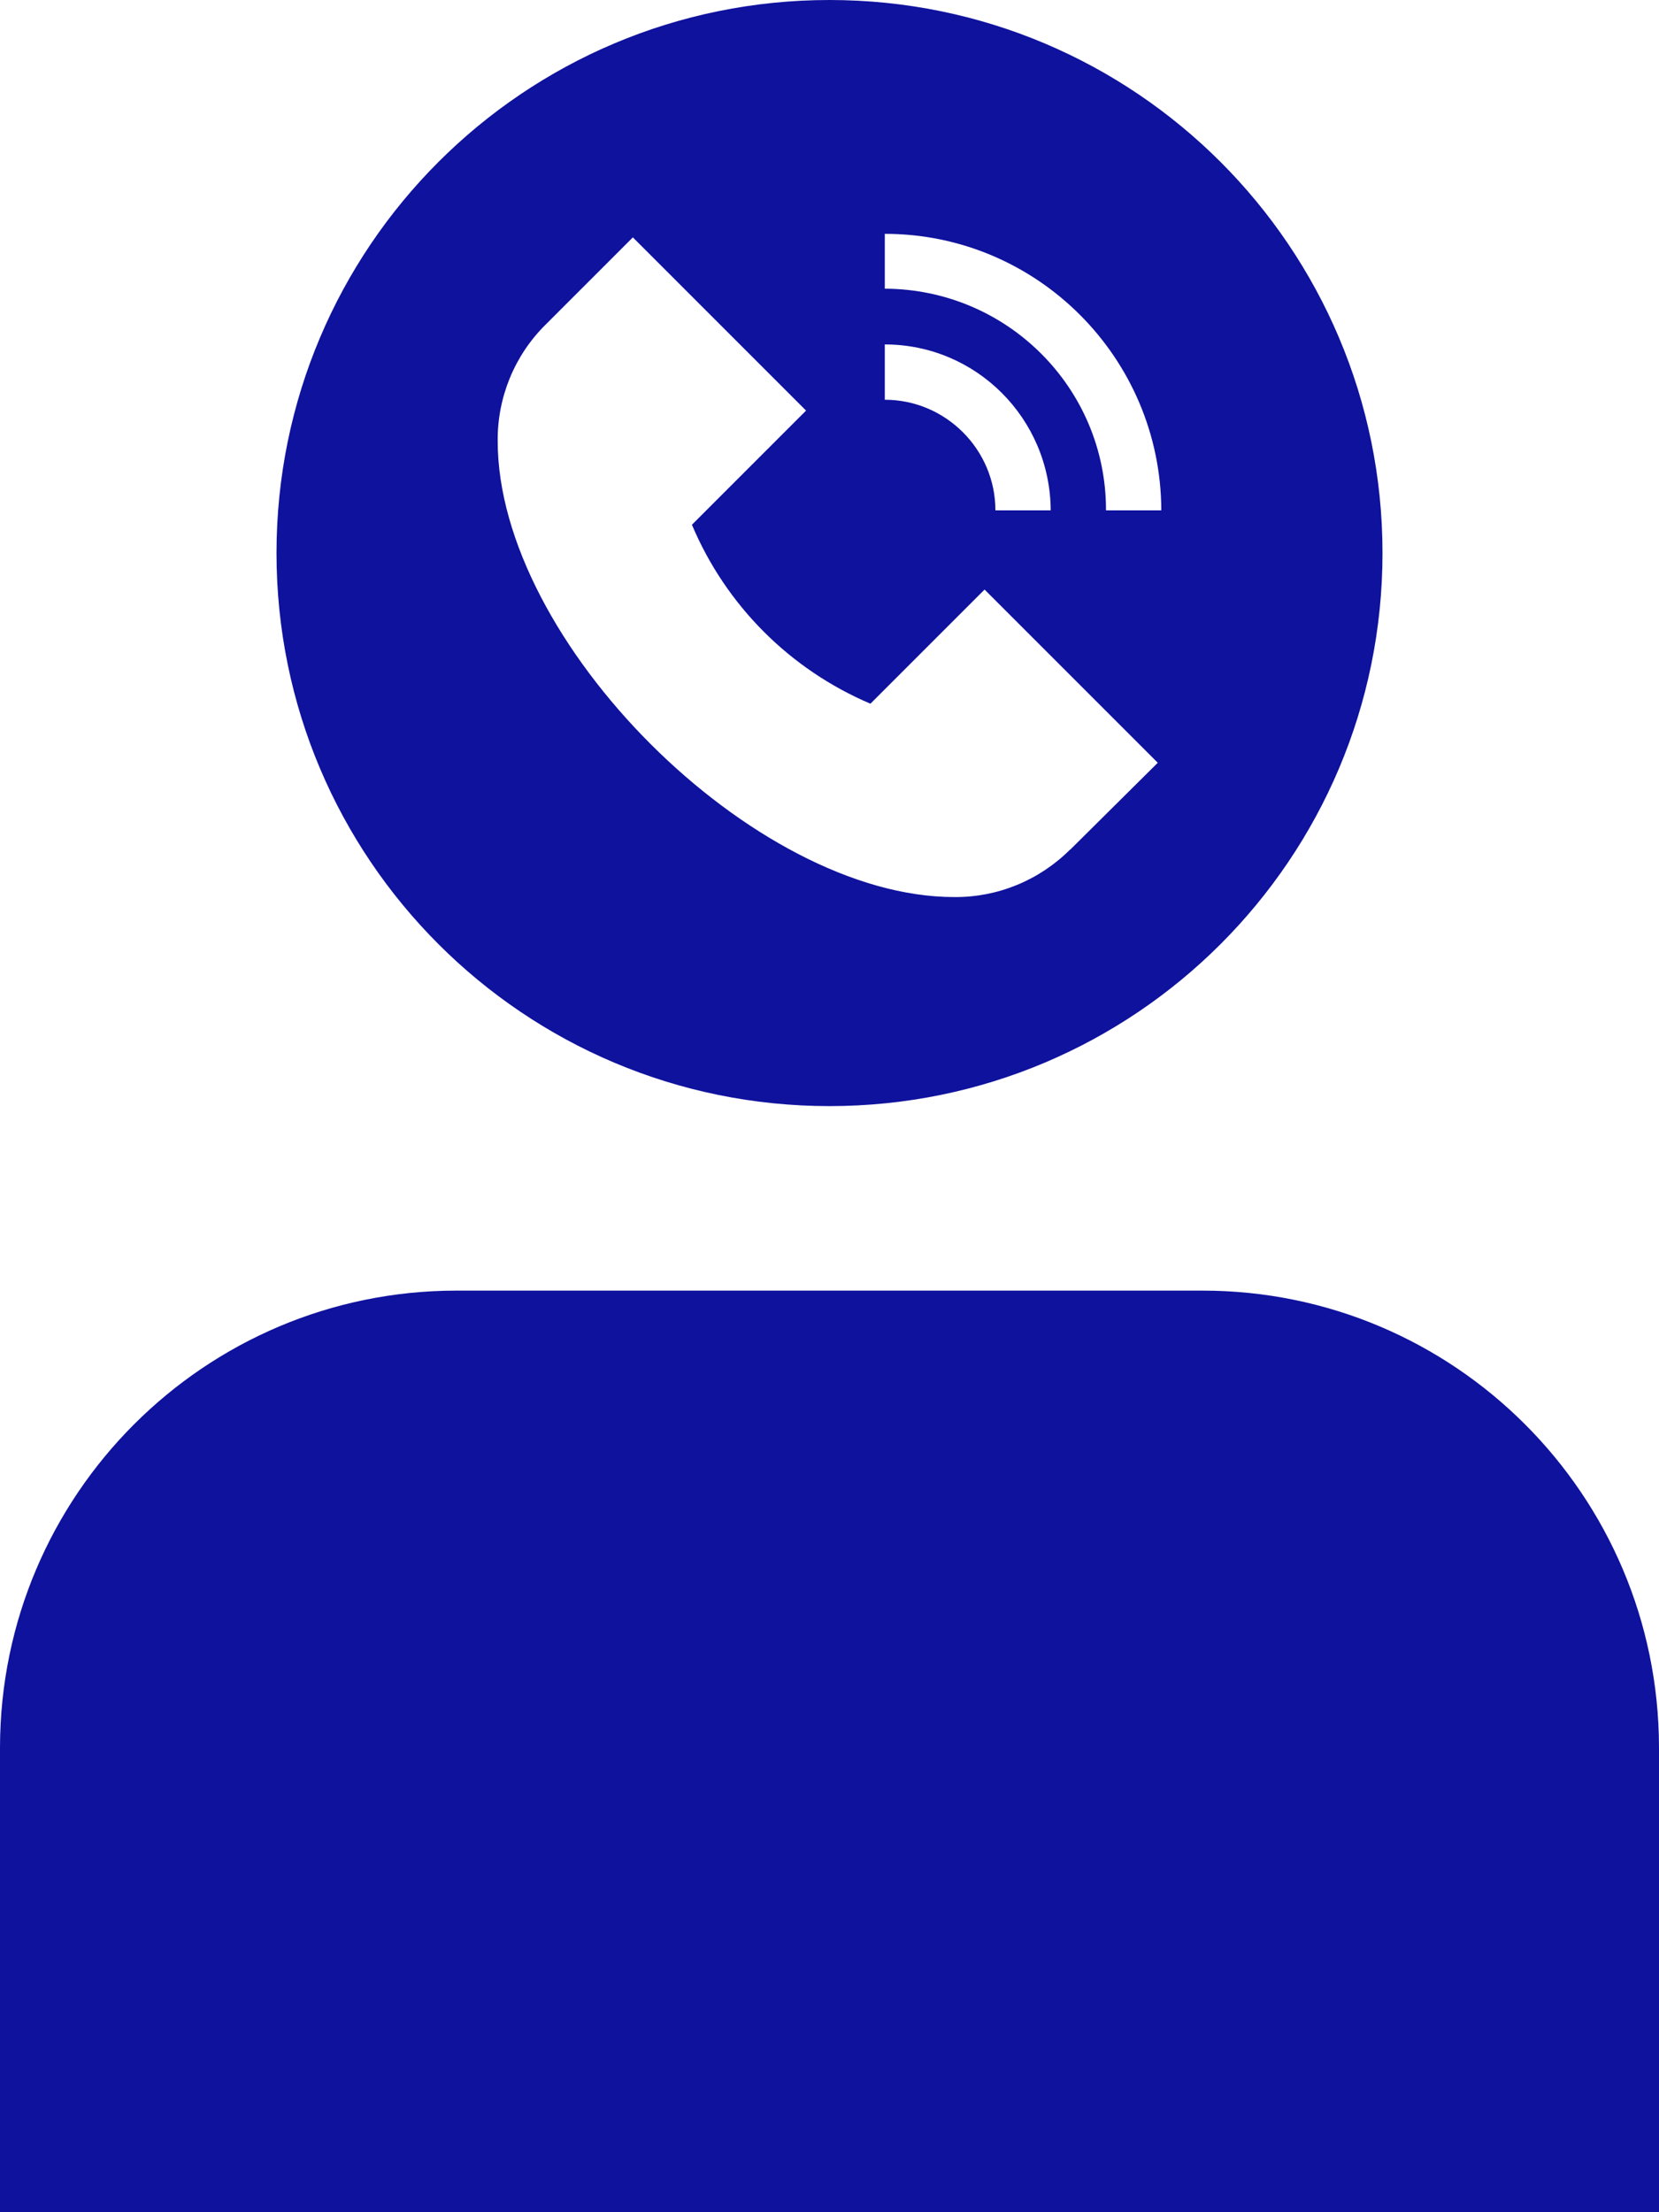
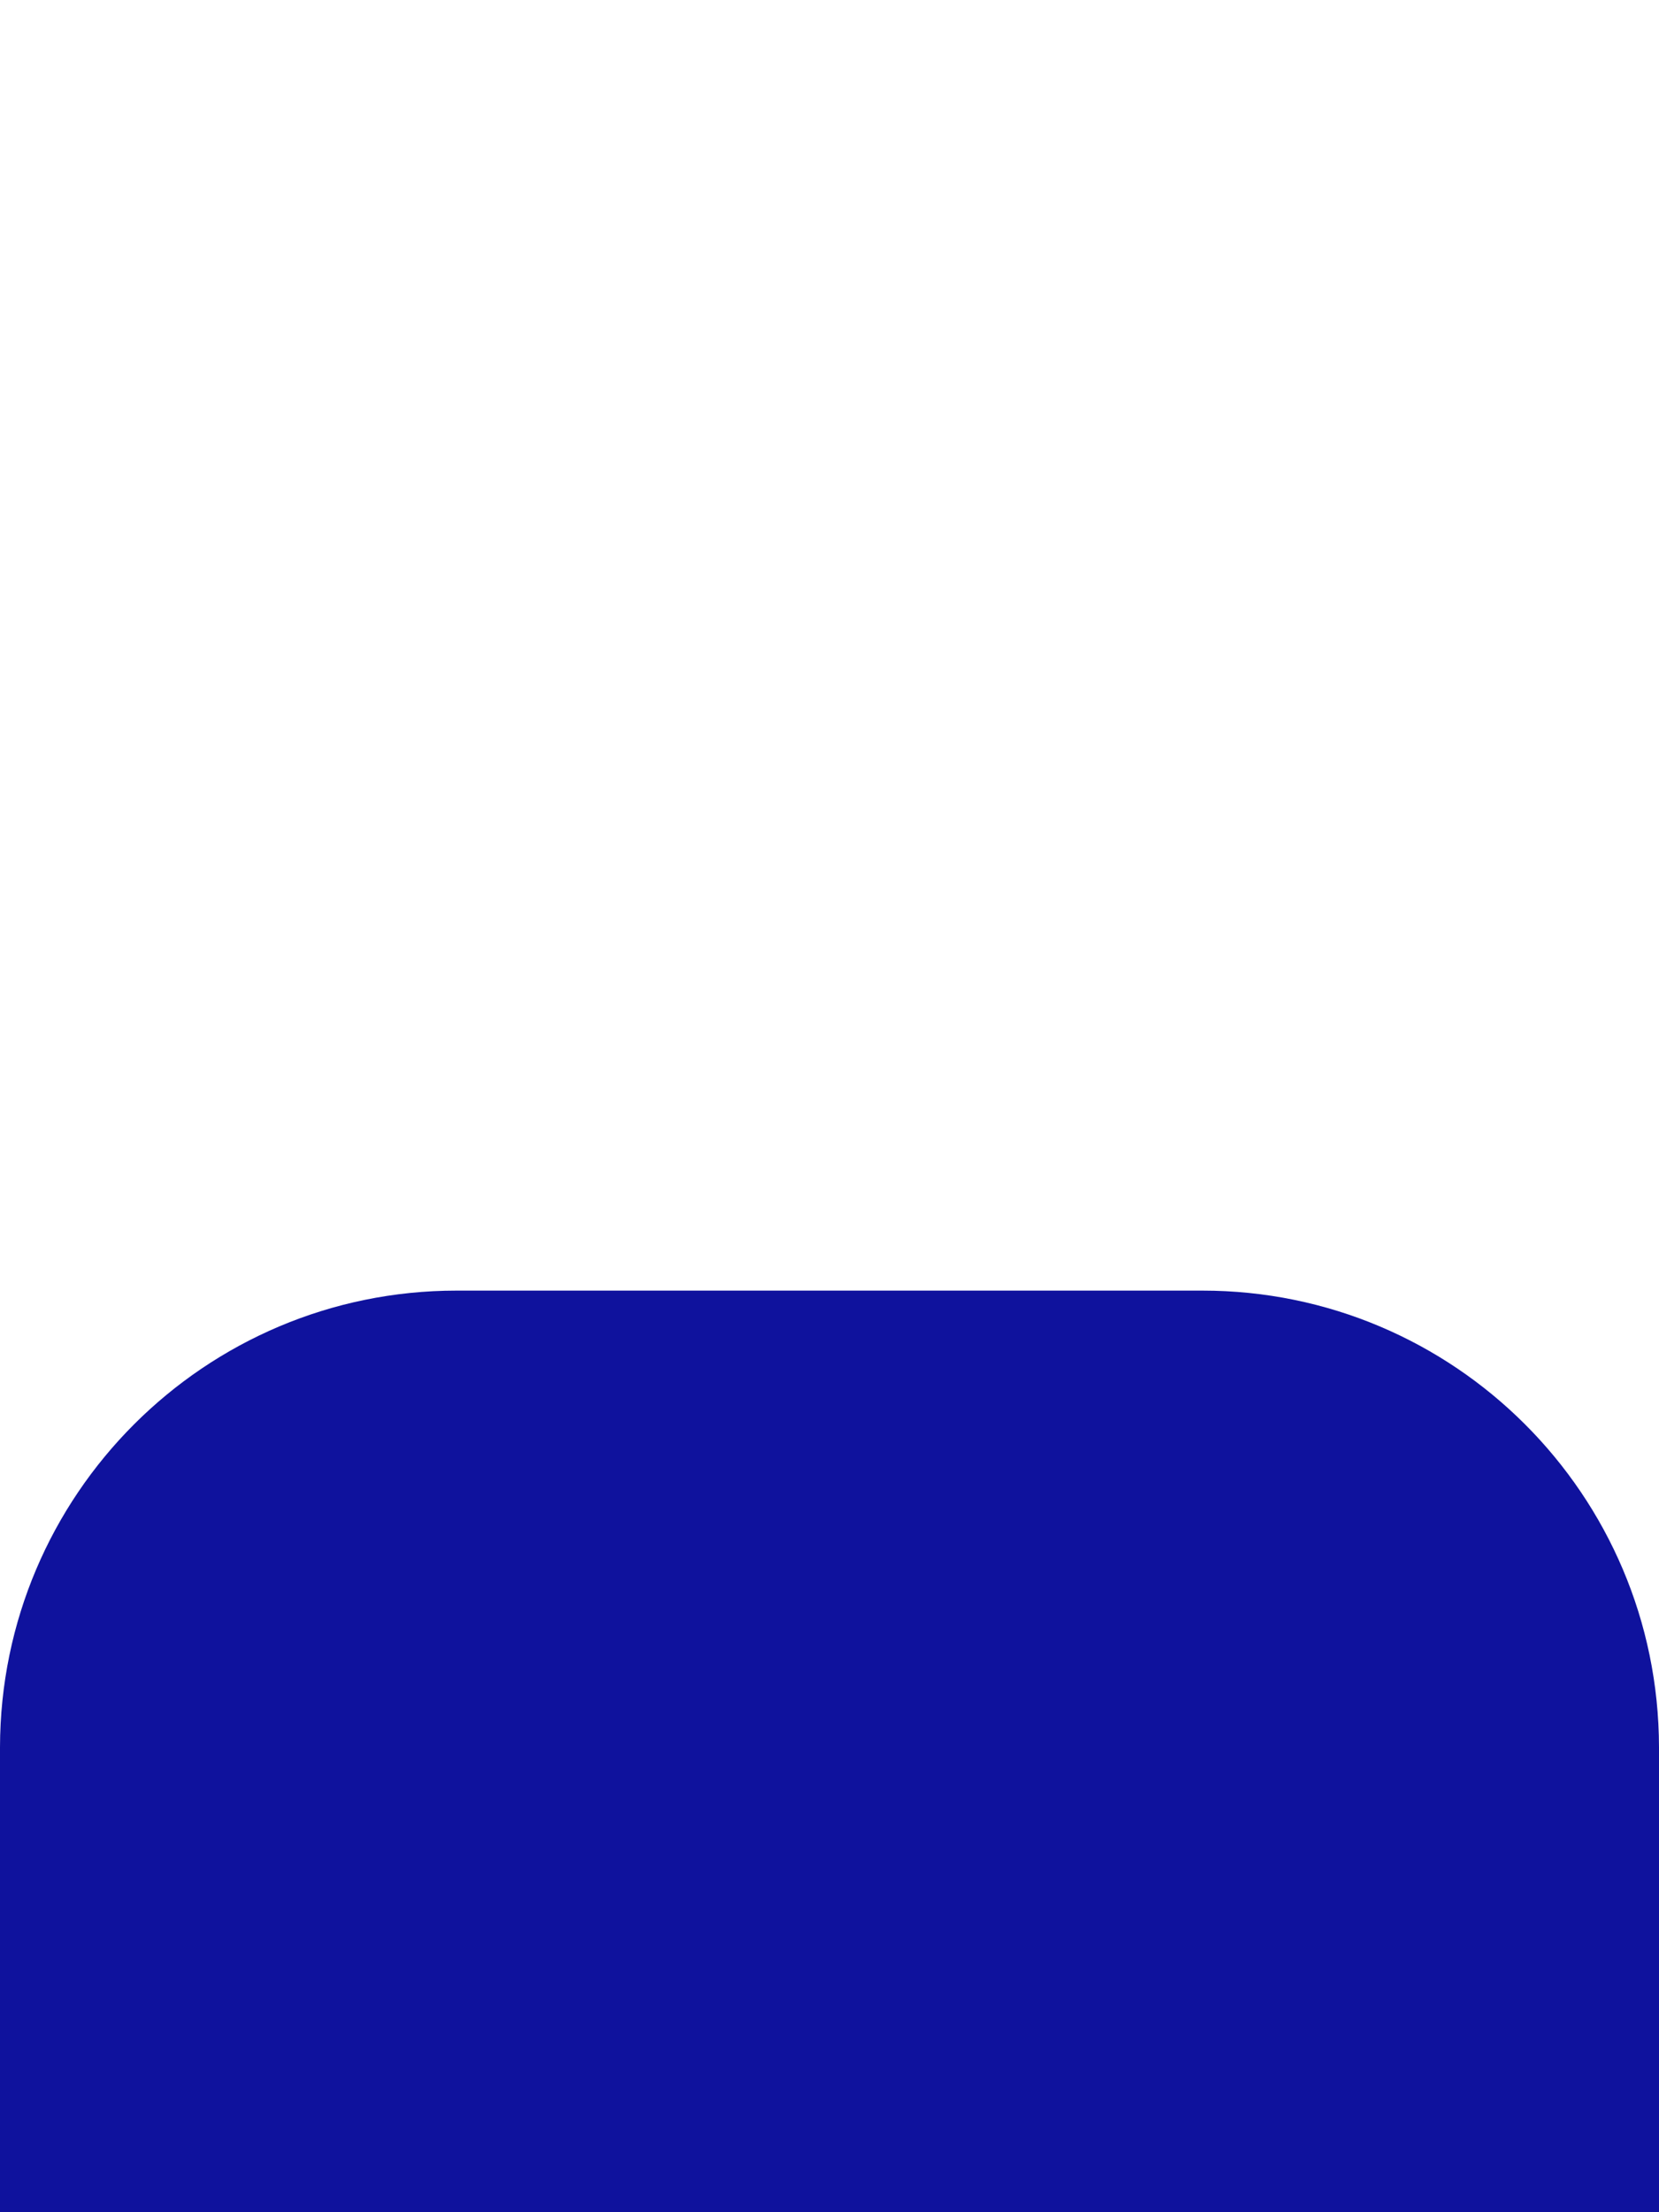
<svg xmlns="http://www.w3.org/2000/svg" id="Ebene_2" data-name="Ebene 2" viewBox="0 0 75 100">
  <defs>
    <style>
      .cls-1 {
        fill: #0f129d;
      }
    </style>
  </defs>
  <g id="Ebene_1-2" data-name="Ebene 1">
    <g>
      <path class="cls-1" d="M54.36,58.34H20.64C9.26,58.34.02,67.58,0,78.98v21.02h75v-21.02c-.02-11.41-9.26-20.64-20.64-20.64Z" />
-       <path class="cls-1" d="M37.5,0C23.69,0,12.5,11.19,12.5,25s11.19,25,25,25,25-11.19,25-25S51.31,0,37.5,0ZM40,15.57c4.14,0,7.48,3.36,7.5,7.5h-2.5c0-2.75-2.25-5-5-5v-2.5ZM48.38,38.4c-1.39,1.39-3.28,2.17-5.25,2.15-9.06,0-20.63-11.56-20.63-20.61-.02-1.97.76-3.87,2.15-5.25l3.96-3.96,7.83,7.83-5.16,5.16c1.54,3.65,4.43,6.54,8.07,8.09l5.16-5.16,7.83,7.83-3.96,3.93ZM50,23.05c0-5.51-4.47-9.98-10-10v-2.48c6.89,0,12.48,5.61,12.5,12.5h-2.5v-.02Z" />
    </g>
  </g>
</svg>